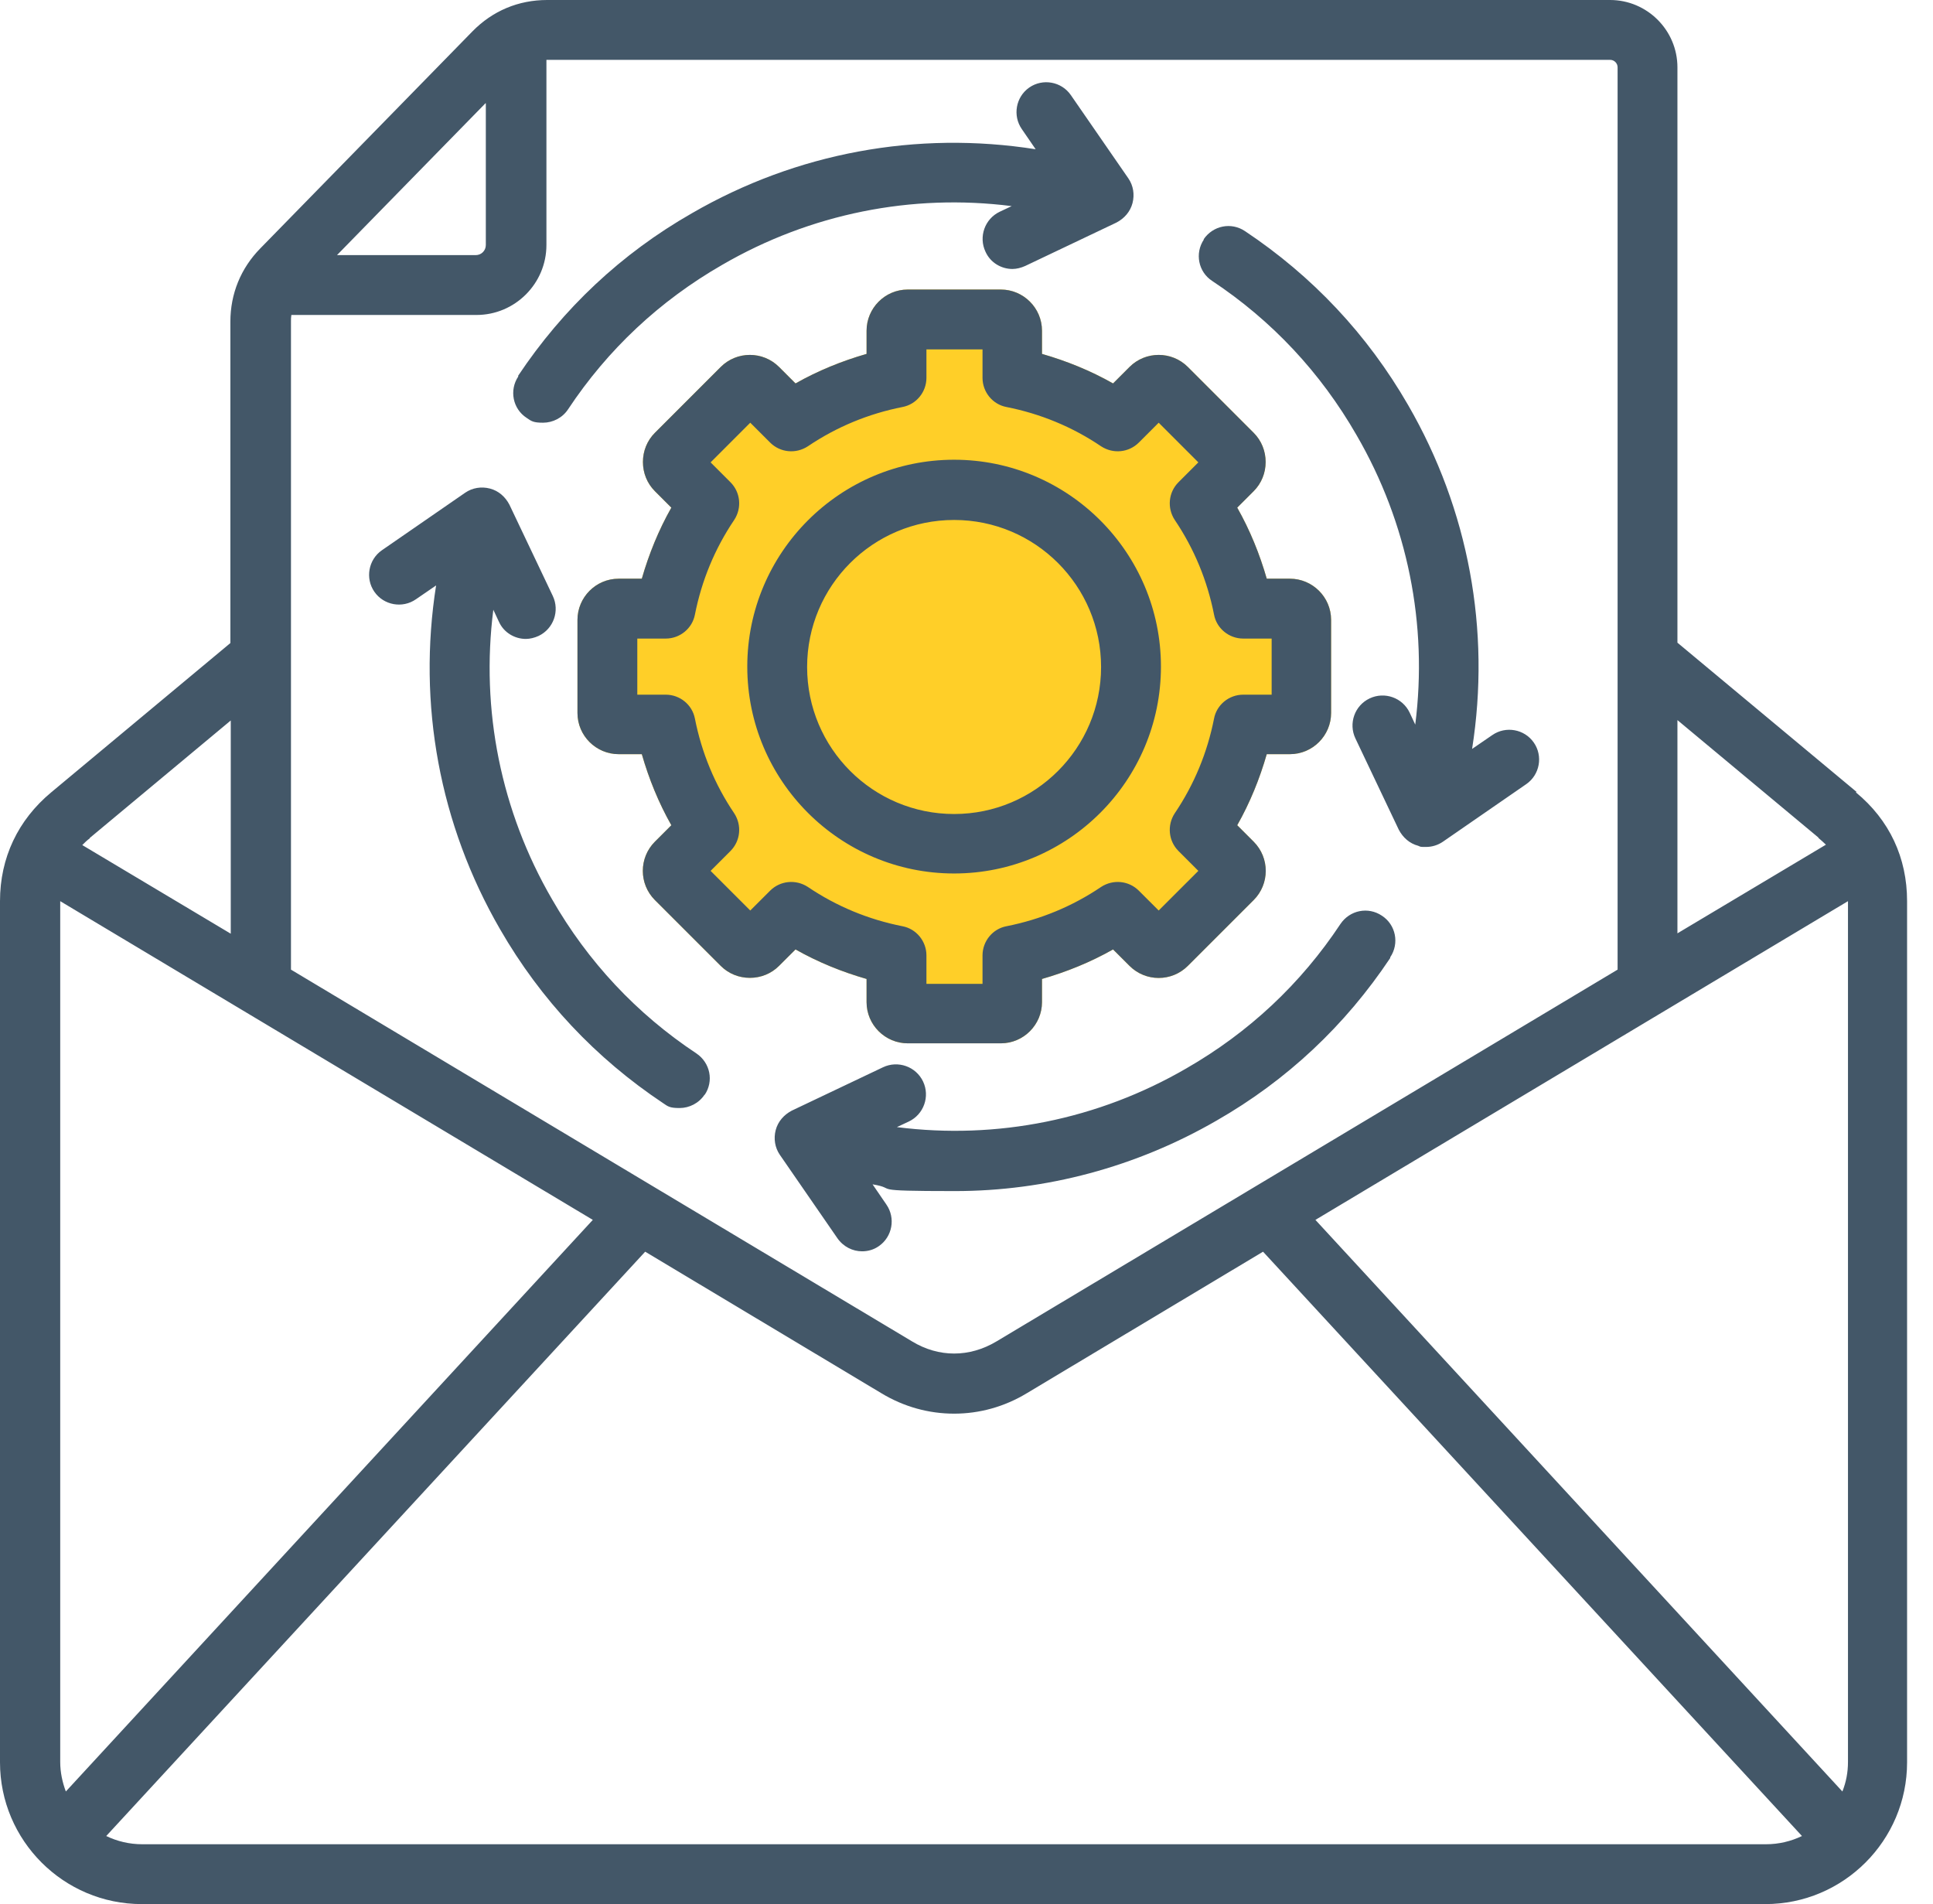
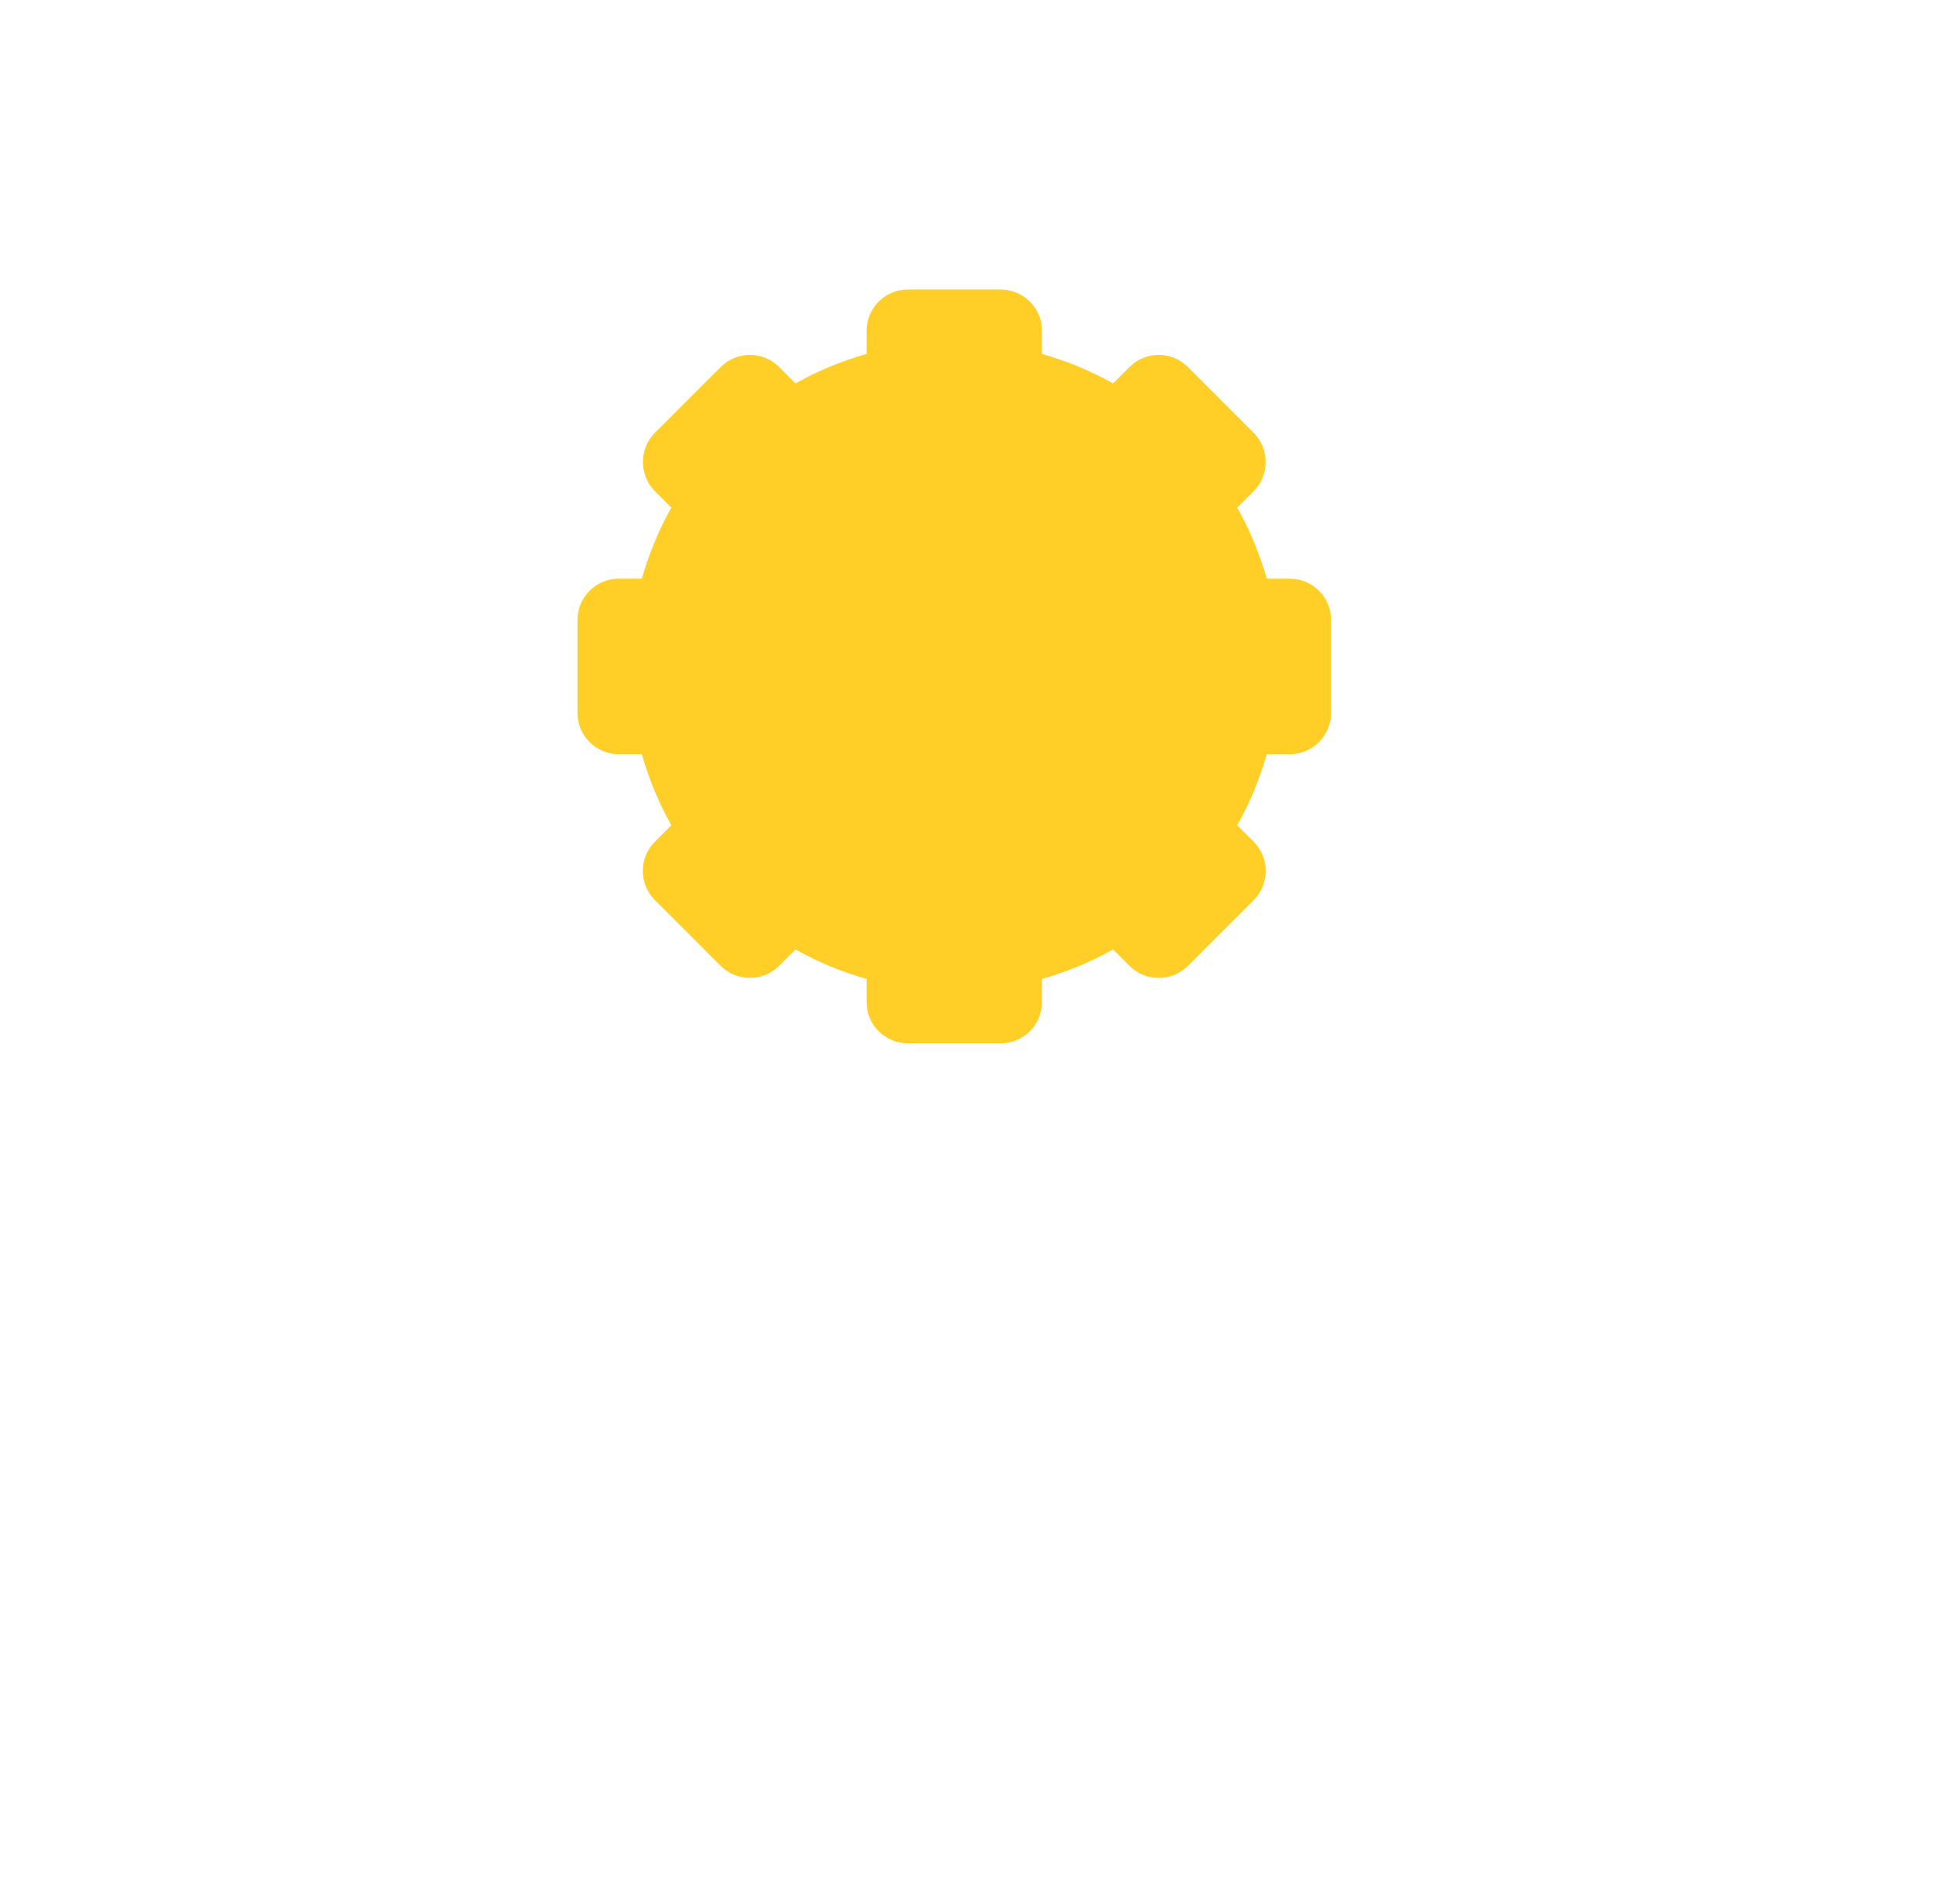
<svg xmlns="http://www.w3.org/2000/svg" width="66" height="65" viewBox="0 0 66 65" fill="none">
  <path d="M38.004 13.089C37.237 12.655 36.42 12.323 35.577 12.081V11.289C35.577 10.51 34.939 9.884 34.173 9.884H30.993C30.214 9.884 29.588 10.523 29.588 11.289V12.081C28.745 12.323 27.928 12.655 27.162 13.089L26.6 12.527C26.051 11.978 25.157 11.978 24.608 12.527L22.36 14.775C22.092 15.043 21.952 15.401 21.952 15.771C21.952 16.142 22.092 16.499 22.36 16.767L22.922 17.329C22.488 18.095 22.156 18.913 21.913 19.755H21.122C20.343 19.755 19.717 20.394 19.717 21.16V24.34C19.717 25.119 20.355 25.745 21.122 25.745H21.913C22.156 26.587 22.488 27.405 22.922 28.171L22.36 28.733C21.811 29.282 21.811 30.176 22.36 30.725L24.608 32.972C24.876 33.241 25.233 33.381 25.604 33.381C25.974 33.381 26.332 33.241 26.6 32.972L27.162 32.411C27.928 32.845 28.745 33.177 29.588 33.419V34.211C29.588 34.99 30.227 35.616 30.993 35.616H34.173C34.952 35.616 35.577 34.977 35.577 34.211V33.419C36.42 33.177 37.237 32.845 38.004 32.411L38.566 32.972C39.115 33.522 40.008 33.522 40.558 32.972L42.805 30.725C43.354 30.176 43.354 29.282 42.805 28.733L42.243 28.171C42.678 27.405 43.01 26.587 43.252 25.745H44.044C44.823 25.745 45.449 25.106 45.449 24.34V21.16C45.449 20.381 44.81 19.755 44.044 19.755H43.252C43.01 18.913 42.678 18.095 42.243 17.329L42.805 16.767C43.073 16.499 43.214 16.142 43.214 15.771C43.214 15.401 43.073 15.043 42.805 14.775L40.558 12.527C40.008 11.978 39.115 11.978 38.566 12.527L38.004 13.089Z" fill="#FFCF28" />
-   <path d="M63.391 27.034L57.274 21.939V2.299C57.274 1.034 56.24 0 54.975 0H18.683C17.699 0 16.818 0.37 16.129 1.073L8.888 8.479C8.224 9.156 7.866 10.025 7.866 10.982V21.952L1.75 27.047C0.613 27.992 0 29.282 0 30.763V60.16C0 62.829 2.171 65 4.84 65H60.275C62.944 65 65.115 62.829 65.115 60.16V30.763C65.115 29.282 64.515 27.992 63.365 27.047L63.391 27.034ZM62.906 61.156L44.913 41.643L63.097 30.763V60.147C63.097 60.505 63.033 60.837 62.906 61.156ZM62.088 28.605C62.178 28.682 62.267 28.758 62.344 28.835L57.274 31.861V24.582L62.088 28.592V28.605ZM54.975 2.043C55.116 2.043 55.231 2.158 55.231 2.299V33.1L34.02 45.794C33.1 46.343 32.053 46.343 31.146 45.794L9.935 33.1V10.97C9.935 10.893 9.935 10.829 9.948 10.752H16.269C17.584 10.752 18.657 9.68 18.657 8.364V2.043C18.67 2.043 18.695 2.043 18.708 2.043H55.001H54.975ZM2.248 61.156C2.133 60.85 2.056 60.505 2.056 60.147V30.763L20.241 41.643L2.248 61.156ZM16.588 3.525V8.364C16.588 8.556 16.435 8.709 16.244 8.709H11.506L16.576 3.525H16.588ZM3.065 28.605L7.879 24.595V31.874L2.809 28.848C2.886 28.771 2.975 28.682 3.065 28.618V28.605ZM4.853 62.957C4.418 62.957 3.997 62.855 3.627 62.676L22.029 42.729L30.086 47.556C30.865 48.029 31.721 48.258 32.577 48.258C33.432 48.258 34.288 48.029 35.067 47.556L43.125 42.729L61.526 62.676C61.156 62.855 60.735 62.957 60.301 62.957H4.853ZM24.059 37.365C23.867 37.659 23.535 37.825 23.203 37.825C22.871 37.825 22.808 37.774 22.642 37.659C20.343 36.127 18.466 34.135 17.074 31.721C15.005 28.145 14.252 24.033 14.89 19.985L14.2 20.458C13.741 20.777 13.102 20.662 12.783 20.202C12.464 19.743 12.579 19.104 13.038 18.785L15.886 16.818C16.129 16.652 16.435 16.601 16.729 16.678C17.023 16.754 17.253 16.959 17.393 17.227L18.874 20.343C19.117 20.854 18.9 21.467 18.389 21.709C18.248 21.773 18.095 21.811 17.955 21.811C17.572 21.811 17.201 21.594 17.035 21.224L16.844 20.815C16.41 24.225 17.099 27.686 18.849 30.699C20.075 32.832 21.735 34.607 23.778 35.961C24.25 36.28 24.378 36.906 24.059 37.378V37.365ZM47.467 32.704C45.934 35.003 43.942 36.88 41.529 38.259C38.783 39.843 35.705 40.66 32.602 40.66C29.499 40.66 30.725 40.584 29.793 40.43L30.265 41.12C30.584 41.58 30.47 42.218 30.01 42.537C29.831 42.665 29.627 42.716 29.435 42.716C29.116 42.716 28.797 42.563 28.592 42.269L26.626 39.421C26.46 39.179 26.409 38.872 26.485 38.579C26.562 38.285 26.766 38.055 27.034 37.914L30.15 36.433C30.661 36.191 31.274 36.408 31.517 36.919C31.759 37.429 31.542 38.042 31.031 38.285L30.623 38.476C34.032 38.911 37.493 38.221 40.507 36.471C42.639 35.246 44.414 33.586 45.768 31.542C46.087 31.07 46.713 30.942 47.186 31.261C47.658 31.568 47.786 32.206 47.467 32.679V32.704ZM41.094 8.173C41.414 7.7 42.039 7.573 42.512 7.892C44.81 9.424 46.688 11.416 48.08 13.83C50.148 17.406 50.902 21.518 50.263 25.566L50.953 25.093C51.413 24.774 52.051 24.889 52.37 25.349C52.69 25.808 52.575 26.447 52.115 26.766L49.267 28.733C49.101 28.848 48.897 28.912 48.693 28.912C48.488 28.912 48.514 28.912 48.424 28.873C48.131 28.797 47.901 28.592 47.76 28.324L46.279 25.208C46.036 24.697 46.253 24.084 46.764 23.842C47.275 23.599 47.888 23.816 48.131 24.327L48.322 24.736C48.756 21.326 48.067 17.865 46.317 14.852C45.091 12.719 43.431 10.944 41.388 9.59C40.916 9.284 40.788 8.645 41.107 8.173H41.094ZM17.687 12.834C19.219 10.535 21.211 8.658 23.625 7.279C27.2 5.21 31.312 4.457 35.361 5.095L34.888 4.406C34.569 3.946 34.684 3.307 35.143 2.988C35.603 2.669 36.242 2.784 36.561 3.244L38.528 6.091C38.694 6.334 38.745 6.64 38.668 6.934C38.591 7.228 38.387 7.458 38.119 7.598L35.003 9.08C34.862 9.143 34.709 9.182 34.569 9.182C34.186 9.182 33.815 8.965 33.649 8.594C33.407 8.084 33.624 7.471 34.135 7.228L34.543 7.036C31.134 6.602 27.673 7.292 24.659 9.041C22.526 10.267 20.752 11.927 19.398 13.97C19.206 14.264 18.874 14.43 18.542 14.43C18.21 14.43 18.146 14.379 17.98 14.264C17.508 13.958 17.38 13.319 17.699 12.847L17.687 12.834ZM38.004 13.089C37.238 12.655 36.42 12.323 35.578 12.081V11.289C35.578 10.51 34.939 9.884 34.173 9.884H30.993C30.214 9.884 29.588 10.523 29.588 11.289V12.081C28.746 12.323 27.928 12.655 27.162 13.089L26.6 12.527C26.051 11.978 25.157 11.978 24.608 12.527L22.36 14.775C22.092 15.043 21.952 15.401 21.952 15.771C21.952 16.142 22.092 16.499 22.36 16.767L22.922 17.329C22.488 18.095 22.156 18.913 21.914 19.755H21.122C20.343 19.755 19.717 20.394 19.717 21.16V24.34C19.717 25.119 20.356 25.745 21.122 25.745H21.914C22.156 26.587 22.488 27.405 22.922 28.171L22.36 28.733C21.811 29.282 21.811 30.176 22.36 30.725L24.608 32.972C24.876 33.241 25.234 33.381 25.604 33.381C25.974 33.381 26.332 33.241 26.6 32.972L27.162 32.411C27.928 32.845 28.746 33.177 29.588 33.419V34.211C29.588 34.99 30.227 35.616 30.993 35.616H34.173C34.952 35.616 35.578 34.977 35.578 34.211V33.419C36.42 33.177 37.238 32.845 38.004 32.411L38.566 32.972C39.115 33.522 40.009 33.522 40.558 32.972L42.806 30.725C43.355 30.176 43.355 29.282 42.806 28.733L42.244 28.171C42.678 27.405 43.01 26.587 43.252 25.745H44.044C44.823 25.745 45.449 25.106 45.449 24.34V21.16C45.449 20.381 44.81 19.755 44.044 19.755H43.252C43.01 18.913 42.678 18.095 42.244 17.329L42.806 16.767C43.074 16.499 43.214 16.142 43.214 15.771C43.214 15.401 43.074 15.043 42.806 14.775L40.558 12.527C40.009 11.978 39.115 11.978 38.566 12.527L38.004 13.089ZM39.562 14.43L40.916 15.784L40.239 16.461C39.894 16.805 39.843 17.342 40.111 17.75C40.775 18.734 41.222 19.819 41.452 20.981C41.541 21.454 41.963 21.799 42.448 21.799H43.419V23.714H42.448C41.963 23.714 41.541 24.059 41.452 24.531C41.222 25.694 40.775 26.779 40.111 27.762C39.843 28.171 39.894 28.707 40.239 29.052L40.916 29.729L39.562 31.082L38.885 30.406C38.54 30.061 38.004 30.01 37.595 30.278C36.612 30.942 35.526 31.389 34.364 31.619C33.892 31.708 33.547 32.13 33.547 32.615V33.586H31.632V32.615C31.632 32.13 31.287 31.708 30.814 31.619C29.652 31.389 28.567 30.942 27.584 30.278C27.175 30.01 26.639 30.061 26.294 30.406L25.617 31.082L24.263 29.729L24.94 29.052C25.285 28.707 25.336 28.171 25.068 27.762C24.404 26.779 23.957 25.694 23.727 24.531C23.637 24.059 23.216 23.714 22.731 23.714H21.76V21.799H22.731C23.216 21.799 23.637 21.454 23.727 20.981C23.957 19.819 24.404 18.734 25.068 17.75C25.336 17.342 25.285 16.805 24.94 16.461L24.263 15.784L25.617 14.43L26.294 15.107C26.639 15.452 27.175 15.503 27.584 15.235C28.567 14.571 29.652 14.124 30.814 13.894C31.287 13.805 31.632 13.383 31.632 12.898V11.927H33.547V12.898C33.547 13.383 33.892 13.805 34.364 13.894C35.526 14.124 36.612 14.571 37.595 15.235C38.004 15.503 38.54 15.452 38.885 15.107L39.562 14.43ZM32.577 15.694C28.682 15.694 25.515 18.861 25.515 22.756C25.515 26.651 28.682 29.818 32.577 29.818C36.471 29.818 39.639 26.651 39.639 22.756C39.639 18.861 36.471 15.694 32.577 15.694ZM32.577 27.788C29.805 27.788 27.558 25.54 27.558 22.769C27.558 19.998 29.805 17.75 32.577 17.75C35.348 17.75 37.595 19.998 37.595 22.769C37.595 25.54 35.348 27.788 32.577 27.788Z" fill="#435768" />
</svg>